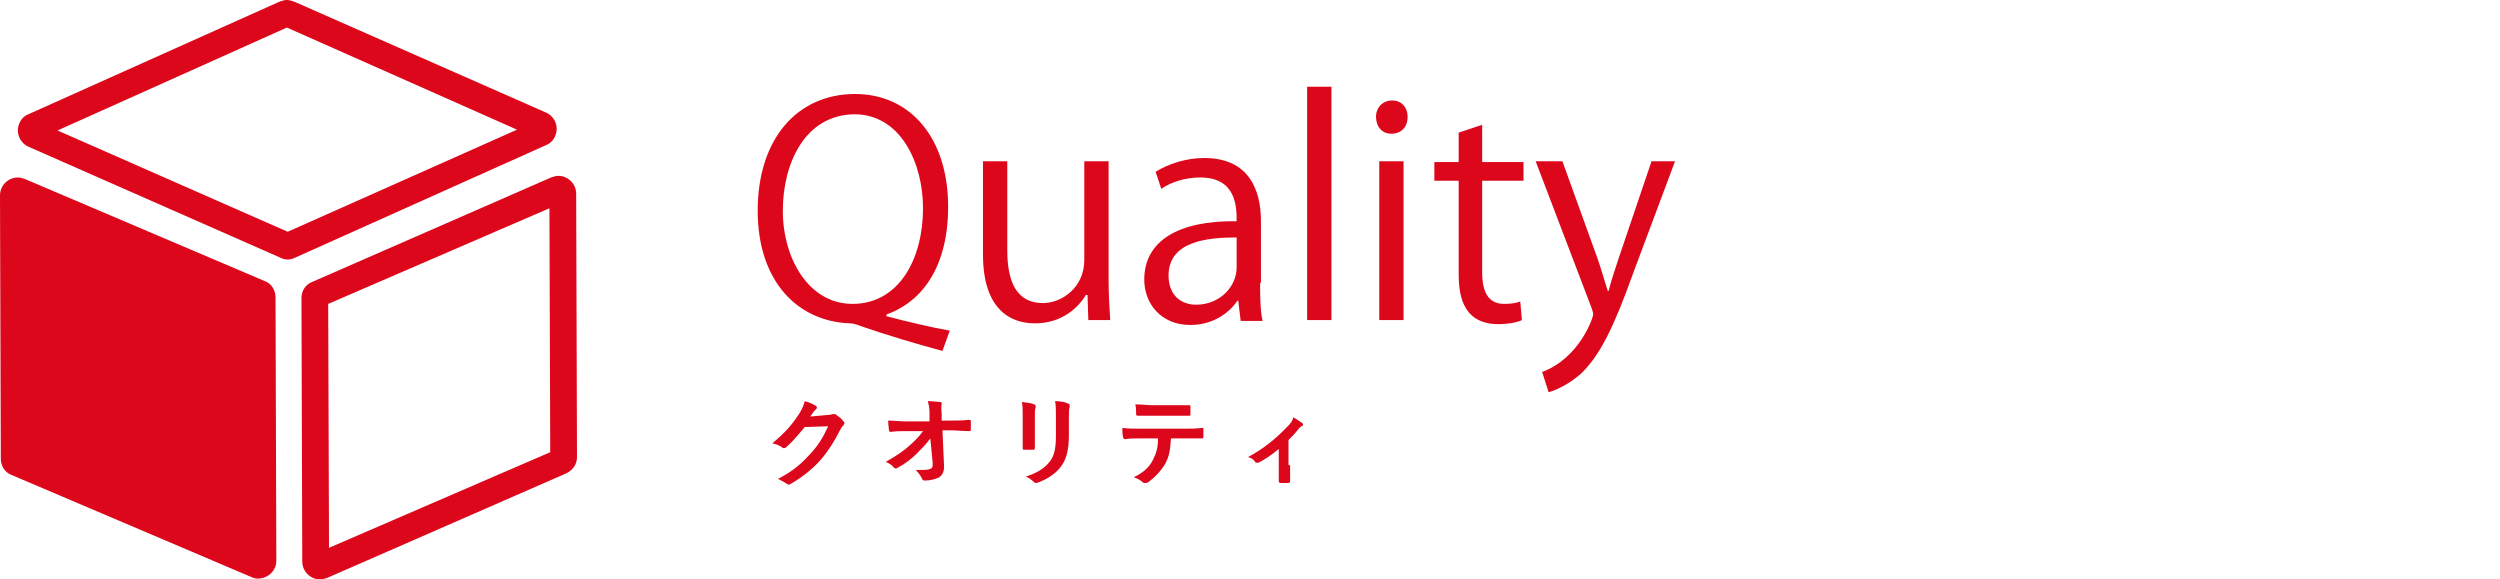
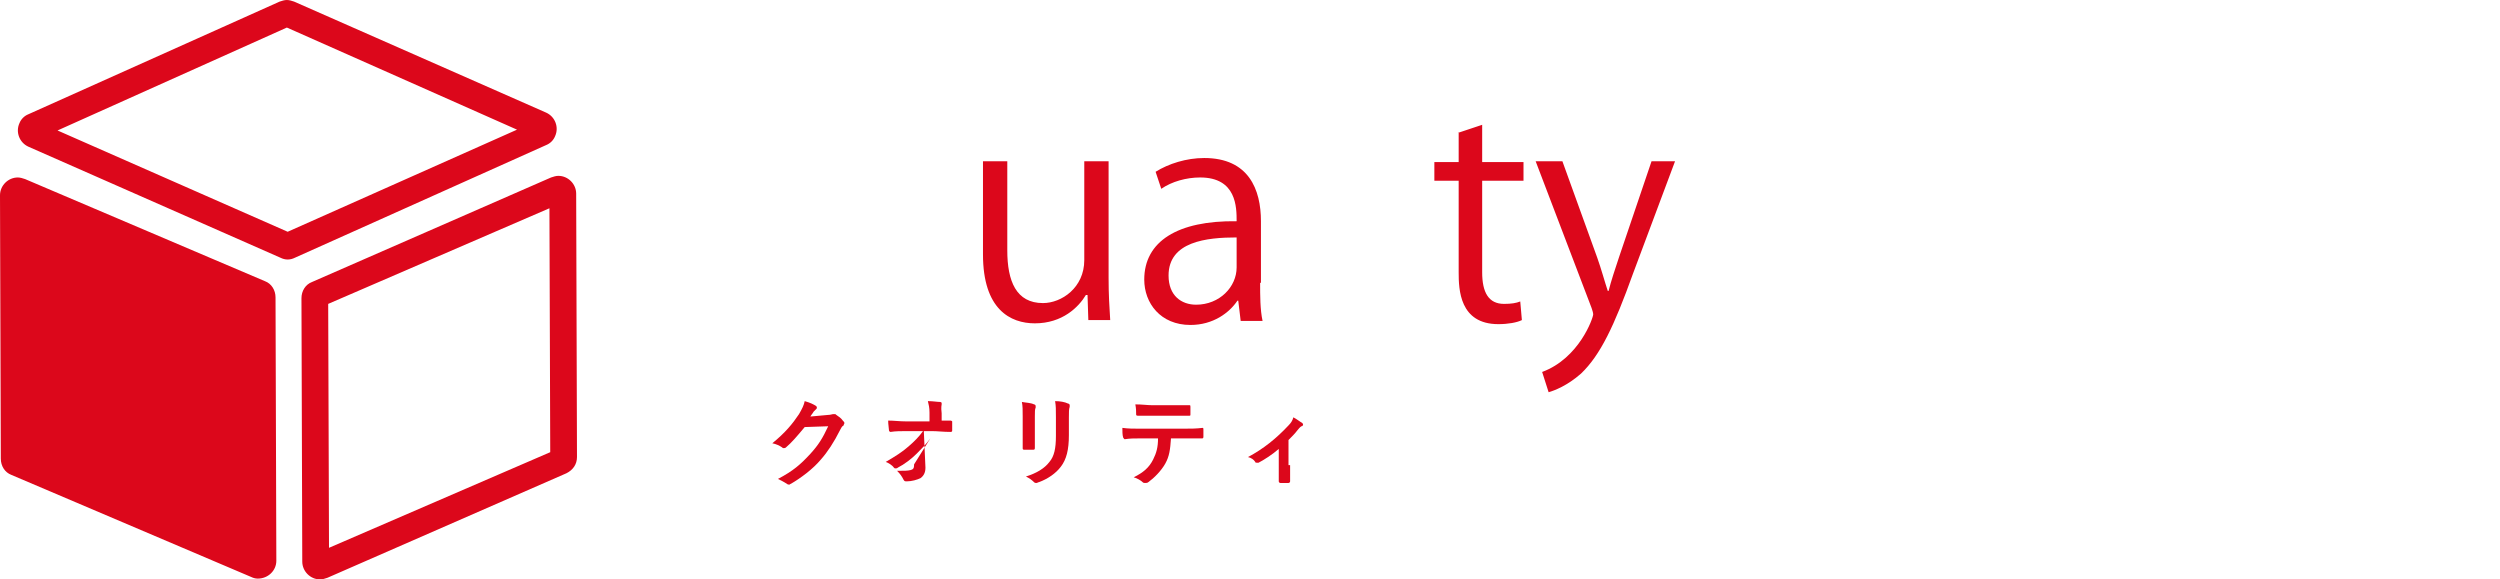
<svg xmlns="http://www.w3.org/2000/svg" version="1.1" id="レイヤー_1" x="0px" y="0px" viewBox="0 0 308.5 71.5" style="enable-background:new 0 0 308.5 71.5;" xml:space="preserve">
  <style type="text/css">
	.st0{fill:#DC071B;}
</style>
  <path class="st0" d="M0.1,56.6L0,24.1c0-1.2,1-2.2,2.2-2.2c0.3,0,0.6,0.1,0.9,0.2l29.6,12.6c0.8,0.3,1.3,1.1,1.3,2l0.1,32.5  c0,1.2-1,2.2-2.3,2.2c-0.3,0-0.6-0.1-0.8-0.2L1.4,58.6C0.6,58.3,0.1,57.5,0.1,56.6z M67.8,25.7L40.5,37.5l0.1,30.1l27.3-11.8  L67.8,25.7 M68.9,21.7c1.2,0,2.2,1,2.2,2.2c0,0,0,0,0,0l0.1,32.5c0,0.9-0.5,1.6-1.3,2L40.4,71.3c-0.3,0.1-0.6,0.2-0.9,0.2  c-1.2,0-2.2-1-2.2-2.2l-0.1-32.5c0-0.9,0.5-1.7,1.3-2L68,21.9C68.3,21.8,68.6,21.7,68.9,21.7L68.9,21.7z M35.4,3.4L7.1,16.1  l28.4,12.5l28.3-12.6L35.4,3.4 M35.4,0c0.3,0,0.6,0.1,0.9,0.2l31.1,13.7c1.1,0.5,1.6,1.8,1.1,2.9c-0.2,0.5-0.6,0.9-1.1,1.1l-31,13.9  c-0.6,0.3-1.2,0.3-1.8,0L3.5,18.1c-1.1-0.5-1.6-1.8-1.1-2.9c0.2-0.5,0.6-0.9,1.1-1.1l31-13.9C34.8,0.1,35.1,0,35.4,0L35.4,0z" />
  <g>
    <g>
-       <path class="st0" d="M109.3,39c2.7,0.7,5.6,1.4,7.9,1.8l-0.9,2.5c-3.4-0.9-7-2-9.9-3c-0.6-0.2-1-0.4-1.5-0.4    c-6.3-0.2-11.4-5-11.4-13.9c0-9,5-14.4,12-14.4c6.9,0,11.5,5.5,11.5,13.9c0,7.3-3.1,11.7-7.6,13.3V39z M96.6,26    c0,5.9,3.2,11.5,8.6,11.5c5.7,0,8.7-5.5,8.7-11.8c0-5.5-2.7-11.6-8.5-11.6C99.3,14.2,96.6,20.2,96.6,26z" />
      <path class="st0" d="M136.8,34.3c0,2,0.1,3.7,0.2,5.2h-2.7l-0.1-3.1H134c-0.9,1.5-2.9,3.5-6.3,3.5c-3,0-6.4-1.7-6.4-8.5V19.9h3v11    c0,3.8,1.1,6.5,4.4,6.5c2.3,0,5.1-1.9,5.1-5.3V19.9h3V34.3z" />
      <path class="st0" d="M155.5,34.9c0,1.6,0,3.3,0.3,4.7h-2.7l-0.3-2.5h-0.1c-1,1.5-3,3-5.8,3c-3.7,0-5.7-2.7-5.7-5.6    c0-4.7,4.1-7.3,11.4-7.2c0-1.7,0-5.4-4.5-5.4c-1.7,0-3.5,0.5-4.8,1.4l-0.7-2.1c1.6-1,3.8-1.7,6-1.7c5.5,0,7,3.9,7,7.8V34.9z     M152.6,29.3c-3.7,0-8.4,0.5-8.4,4.7c0,2.5,1.6,3.6,3.4,3.6c2.9,0,5-2.2,5-4.6V29.3z" />
-       <path class="st0" d="M164.3,39.5h-3V10.7h3V39.5z" />
-       <path class="st0" d="M171.7,16.5c-1.2,0-1.9-0.9-1.9-2.1c0-1.1,0.8-2,2-2c1.2,0,1.9,0.9,1.9,2C173.7,15.7,172.9,16.5,171.7,16.5z     M173.2,39.5h-3V19.9h3V39.5z" />
      <path class="st0" d="M179.9,16.4l3-1v4.6h5.1v2.3h-5.1v11.3c0,2.5,0.8,3.9,2.7,3.9c0.9,0,1.5-0.1,2-0.3l0.2,2.3    c-0.6,0.3-1.7,0.5-2.9,0.5c-4.8,0-4.9-4.3-4.9-6.4V22.3h-3v-2.3h3V16.4z" />
      <path class="st0" d="M206.7,19.9l-5.2,13.9c-2.3,6.4-4,10-6.4,12.3c-1.7,1.5-3.3,2.1-4,2.3l-0.8-2.5c4.6-1.7,6.3-6.7,6.3-7.1    c0-0.2-0.1-0.5-0.2-0.8l-6.9-18.1h3.3l4.3,11.9c0.5,1.4,0.9,2.9,1.3,4.1h0.1c0.3-1.2,0.8-2.7,1.3-4.2l4-11.8H206.7z" />
    </g>
    <g>
      <g>
        <path class="st0" d="M102.2,51.2c0.3,0,0.5-0.1,0.6-0.1c0,0,0.1,0,0.2,0c0.1,0,0.1,0,0.2,0.1c0.3,0.2,0.6,0.4,0.8,0.7     c0.1,0.1,0.2,0.2,0.2,0.3c0,0.1-0.1,0.2-0.1,0.3c-0.2,0.1-0.3,0.3-0.4,0.5c-0.8,1.6-1.6,2.8-2.4,3.7c-1,1.2-2.5,2.3-3.7,3     c-0.1,0-0.1,0.1-0.2,0.1c-0.1,0-0.2,0-0.3-0.1c-0.3-0.2-0.7-0.4-1.1-0.6c1.9-1,2.8-1.8,4-3.1c1-1.1,1.5-1.9,2.2-3.4l-2.9,0.1     c-1,1.2-1.6,1.9-2.3,2.5c-0.1,0.1-0.2,0.1-0.3,0.1c-0.1,0-0.1,0-0.2-0.1c-0.3-0.2-0.7-0.4-1.2-0.5c1.6-1.3,2.5-2.4,3.3-3.6     c0.4-0.7,0.6-1.1,0.7-1.6c0.7,0.2,1.1,0.4,1.4,0.6c0.1,0.1,0.1,0.1,0.1,0.2s0,0.1-0.1,0.2c-0.1,0.1-0.2,0.2-0.3,0.3     c-0.1,0.2-0.3,0.4-0.4,0.6L102.2,51.2z" />
-         <path class="st0" d="M114.8,54.1c-0.5,0.7-1,1.2-1.7,1.9c-0.6,0.6-1.5,1.3-2.3,1.7c-0.1,0.1-0.2,0.1-0.3,0.1     c-0.1,0-0.1,0-0.2-0.1c-0.2-0.3-0.7-0.6-1-0.7c1.2-0.7,2-1.2,2.8-1.9c0.7-0.6,1.3-1.2,1.8-1.9l-2.1,0c-0.6,0-1.3,0-1.9,0.1     c-0.1,0-0.2-0.1-0.2-0.2c0-0.2-0.1-0.7-0.1-1.2c0.7,0,1.4,0.1,2.2,0.1h2.9l0-1.1c0-0.6-0.1-1-0.2-1.4c0.7,0,1.1,0.1,1.5,0.1     c0.1,0,0.2,0.1,0.2,0.1c0,0,0,0.1,0,0.2c0,0.1-0.1,0.3,0,1.1l0,0.9h1.1c0.8,0,1.5,0,2.3-0.1c0.1,0,0.2,0.1,0.2,0.1     c0,0.3,0,0.7,0,1.1c0,0.1,0,0.2-0.2,0.2c-0.9,0-1.6-0.1-2.3-0.1h-1l0.2,4.5c0,0.6-0.2,1-0.6,1.3c-0.4,0.2-1.1,0.4-1.7,0.4     c-0.2,0-0.3,0-0.4-0.2c-0.2-0.4-0.4-0.7-0.8-1.1c0.9,0,1.3,0,1.7-0.1c0.3-0.1,0.4-0.2,0.4-0.7L114.8,54.1z" />
+         <path class="st0" d="M114.8,54.1c-0.5,0.7-1,1.2-1.7,1.9c-0.6,0.6-1.5,1.3-2.3,1.7c-0.1,0.1-0.2,0.1-0.3,0.1     c-0.1,0-0.1,0-0.2-0.1c-0.2-0.3-0.7-0.6-1-0.7c1.2-0.7,2-1.2,2.8-1.9c0.7-0.6,1.3-1.2,1.8-1.9l-2.1,0c-0.6,0-1.3,0-1.9,0.1     c-0.1,0-0.2-0.1-0.2-0.2c0-0.2-0.1-0.7-0.1-1.2c0.7,0,1.4,0.1,2.2,0.1h2.9l0-1.1c0-0.6-0.1-1-0.2-1.4c0.7,0,1.1,0.1,1.5,0.1     c0.1,0,0.2,0.1,0.2,0.1c0,0,0,0.1,0,0.2c0,0.1-0.1,0.3,0,1.1l0,0.9h1.1c0.1,0,0.2,0.1,0.2,0.1     c0,0.3,0,0.7,0,1.1c0,0.1,0,0.2-0.2,0.2c-0.9,0-1.6-0.1-2.3-0.1h-1l0.2,4.5c0,0.6-0.2,1-0.6,1.3c-0.4,0.2-1.1,0.4-1.7,0.4     c-0.2,0-0.3,0-0.4-0.2c-0.2-0.4-0.4-0.7-0.8-1.1c0.9,0,1.3,0,1.7-0.1c0.3-0.1,0.4-0.2,0.4-0.7L114.8,54.1z" />
        <path class="st0" d="M126.2,51.4c0-0.8,0-1.3-0.1-1.8c0.5,0.1,1.1,0.1,1.5,0.3c0.1,0,0.2,0.1,0.2,0.2c0,0.1,0,0.1,0,0.2     c-0.1,0.2-0.1,0.5-0.1,1.1v2.4c0,0.6,0,1.1,0,1.5c0,0.2-0.1,0.2-0.3,0.2h-1c-0.2,0-0.2-0.1-0.2-0.2c0-0.4,0-1.1,0-1.6V51.4z      M131.9,53.7c0,1.8-0.3,3-1,3.9c-0.6,0.8-1.6,1.5-2.7,1.9c-0.1,0-0.2,0.1-0.3,0.1c-0.1,0-0.2,0-0.3-0.1c-0.3-0.3-0.6-0.5-1-0.7     c1.3-0.4,2.3-1,2.9-1.8c0.6-0.7,0.8-1.7,0.8-3.2v-2.3c0-1,0-1.4-0.1-2c0.6,0,1.2,0.1,1.6,0.3c0.1,0,0.2,0.1,0.2,0.2     c0,0.1,0,0.1,0,0.2c-0.1,0.3-0.1,0.6-0.1,1.3V53.7z" />
        <path class="st0" d="M144.5,54.1c-0.1,1.4-0.2,2.2-0.7,3.1c-0.5,0.9-1.4,1.8-2.1,2.3c-0.1,0.1-0.3,0.1-0.4,0.1     c-0.1,0-0.2,0-0.3-0.1c-0.2-0.2-0.7-0.5-1.1-0.6c1.2-0.6,1.9-1.2,2.4-2.2c0.4-0.8,0.6-1.5,0.6-2.6h-2.3c-0.6,0-1.2,0-1.8,0.1     c-0.1,0-0.1-0.1-0.2-0.2c-0.1-0.3-0.1-0.8-0.1-1.2c0.7,0.1,1.4,0.1,2.1,0.1h5.4c0.9,0,1.6,0,2.4-0.1c0.1,0,0.1,0.1,0.1,0.2     c0,0.2,0,0.8,0,0.9c0,0.2-0.1,0.2-0.2,0.2c-0.6,0-1.5,0-2.3,0H144.5z M142.1,51.3c-0.6,0-1,0-1.7,0c-0.2,0-0.2-0.1-0.2-0.2     c0-0.3,0-0.7-0.1-1.2c0.8,0,1.5,0.1,2,0.1h2.7c0.7,0,1.4,0,2,0c0.1,0,0.1,0.1,0.1,0.2c0,0.3,0,0.6,0,0.9c0,0.2,0,0.2-0.2,0.2     c-0.7,0-1.4,0-2,0H142.1z" />
        <path class="st0" d="M159.2,57.4c0,0.6,0,1.4,0,2c0,0.1-0.1,0.2-0.2,0.2c-0.3,0-0.7,0-1,0c-0.1,0-0.2-0.1-0.2-0.2     c0-0.7,0-1.3,0-1.9v-2.1c-0.8,0.7-1.9,1.4-2.5,1.7c0,0-0.1,0-0.2,0c-0.1,0-0.2,0-0.2-0.1c-0.2-0.3-0.5-0.5-0.9-0.6     c1.9-1,3.5-2.3,5-3.9c0.3-0.3,0.5-0.6,0.6-1c0.4,0.2,0.9,0.6,1.1,0.7c0.1,0.1,0.1,0.2,0.1,0.2c0,0.1-0.1,0.2-0.2,0.2     c-0.2,0.1-0.4,0.4-0.5,0.5c-0.3,0.4-0.7,0.8-1.1,1.2V57.4z" />
      </g>
    </g>
  </g>
</svg>